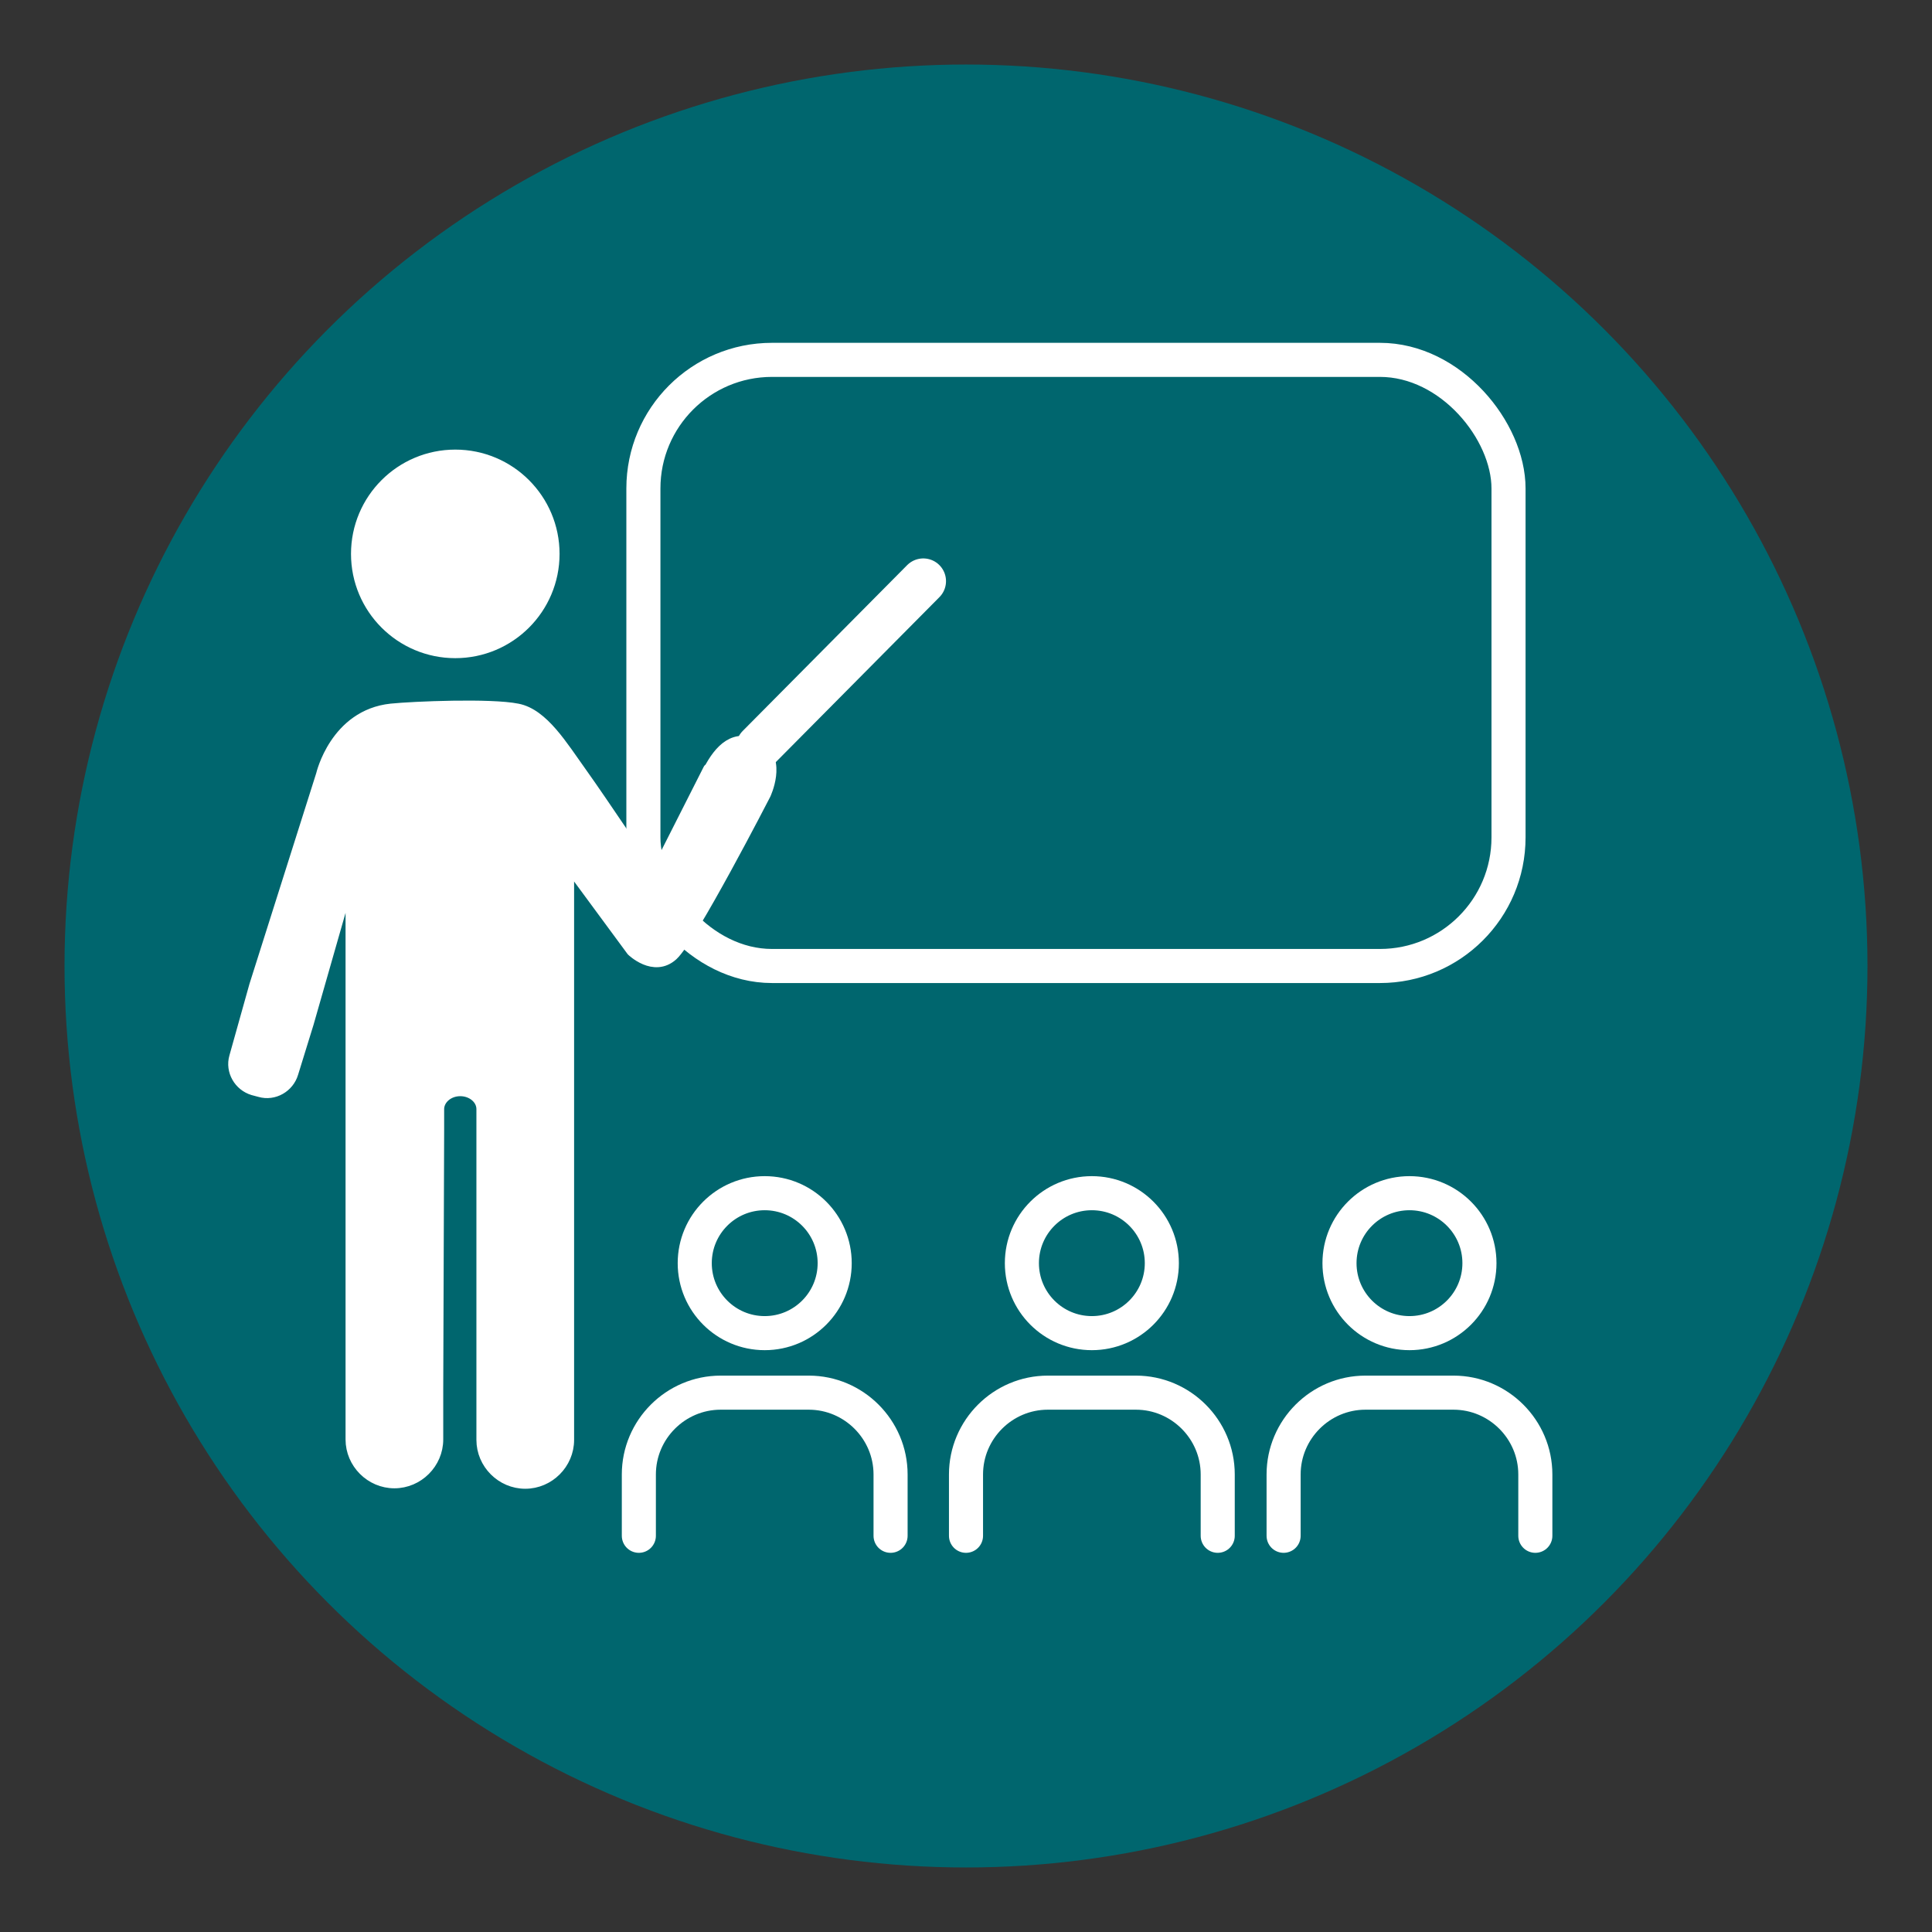
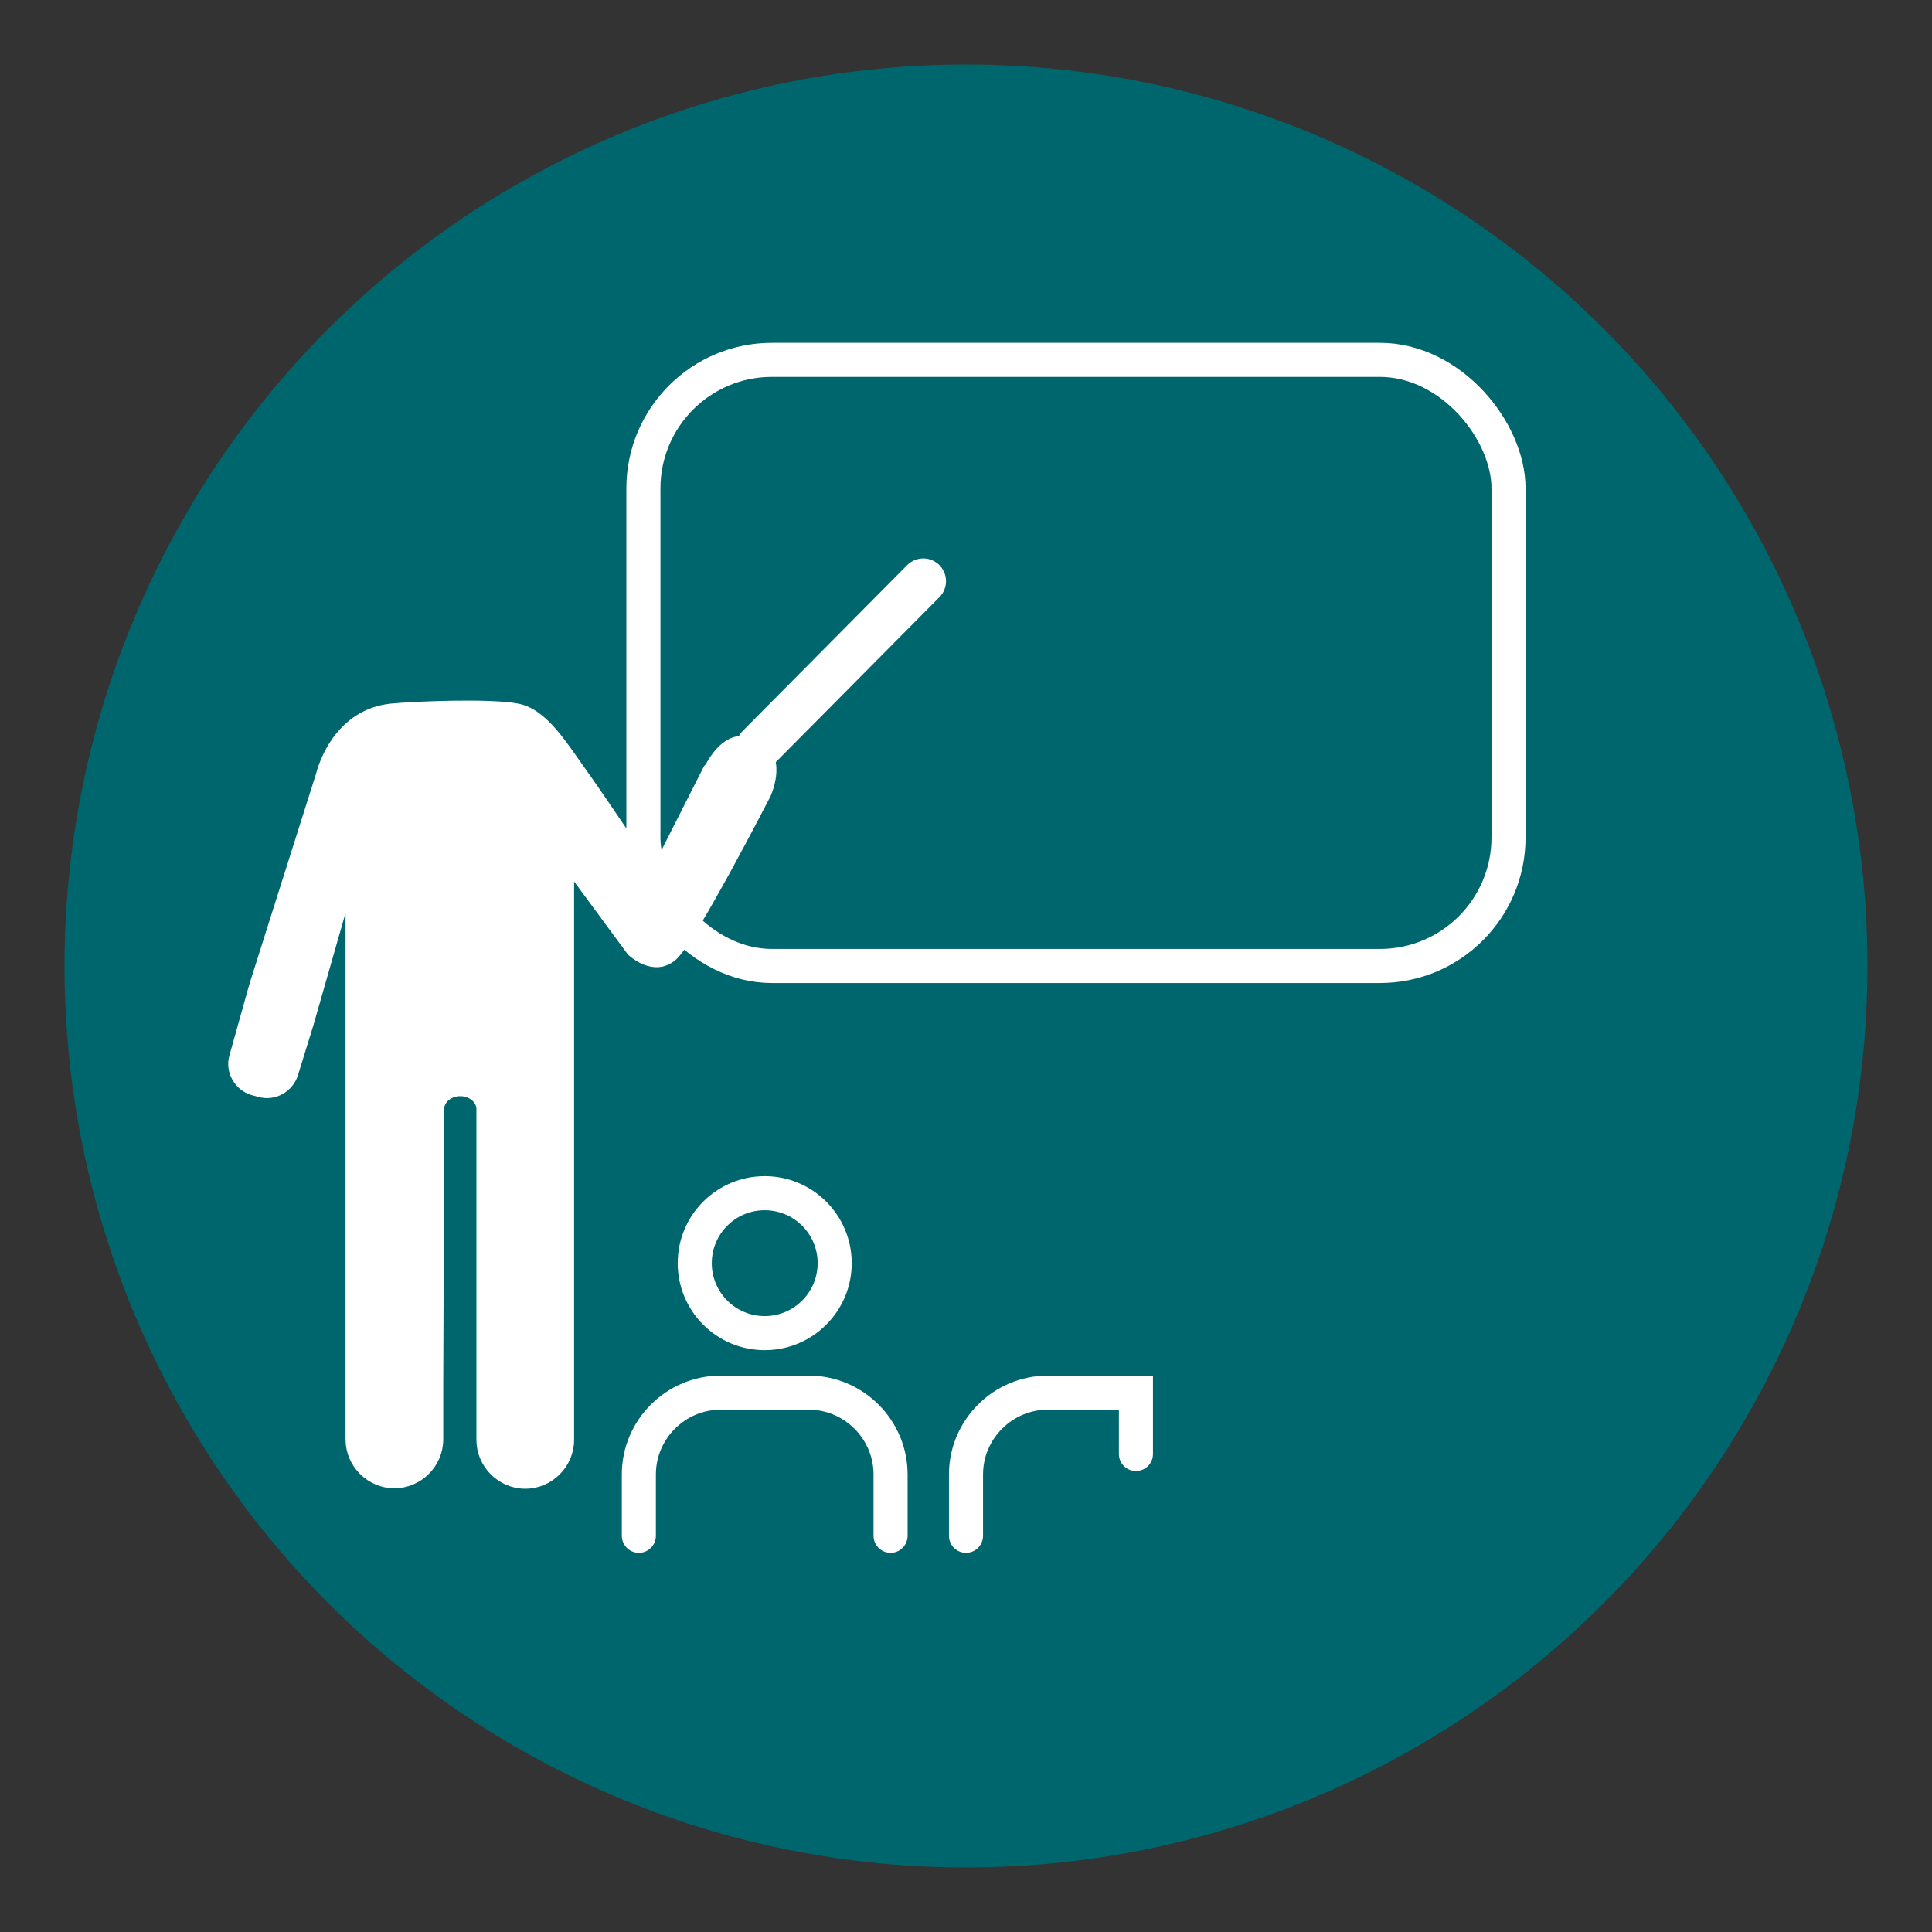
<svg xmlns="http://www.w3.org/2000/svg" id="_1" data-name="1" viewBox="0 0 42.52 42.52">
  <rect x="0" y="0" width="42.52" height="42.52" fill="#333333" stroke="none" />
  <defs>
    <style>
      .cls-1 {
        fill: #00666e;
      }

      .cls-2, .cls-3, .cls-4, .cls-5, .cls-6 {
        stroke: #fff;
      }

      .cls-2, .cls-3, .cls-5, .cls-6 {
        stroke-miterlimit: 10;
      }

      .cls-2, .cls-3, .cls-6 {
        fill: none;
      }

      .cls-2, .cls-4, .cls-6 {
        stroke-linecap: round;
      }

      .cls-3, .cls-5, .cls-6 {
        stroke-width: .75px;
      }

      .cls-4 {
        stroke-linejoin: round;
        stroke-width: .25px;
      }

      .cls-4, .cls-5 {
        fill: #fff;
      }
    </style>
  </defs>
  <circle class="cls-1" cx="21.26" cy="21.26" r="19.84" />
  <g>
    <rect class="cls-3" x="14.16" y="7.92" width="19.04" height="13.34" rx="2.83" ry="2.83" />
    <line class="cls-2" x1="16.7" y1="16.44" x2="20.32" y2="12.79" />
    <circle class="cls-3" cx="16.83" cy="27.8" r="1.54" />
    <path class="cls-6" d="M14.06,33.8v-1.35c0-.99,.81-1.8,1.8-1.8h1.94c.99,0,1.8,.81,1.8,1.8v1.35" />
-     <circle class="cls-3" cx="24.03" cy="27.8" r="1.54" />
-     <path class="cls-6" d="M21.26,33.8v-1.35c0-.99,.81-1.8,1.8-1.8h1.94c.99,0,1.8,.81,1.8,1.8v1.35" />
-     <circle class="cls-3" cx="31.02" cy="27.8" r="1.54" />
-     <path class="cls-6" d="M28.25,33.8v-1.35c0-.99,.81-1.8,1.8-1.8h1.94c.99,0,1.8,.81,1.8,1.8v1.35" />
-     <circle class="cls-5" cx="10.02" cy="12.19" r="1.92" />
+     <path class="cls-6" d="M21.26,33.8v-1.35c0-.99,.81-1.8,1.8-1.8h1.94v1.35" />
    <path class="cls-4" d="M15.6,16.93l-1.22,2.41s-1.15-1.72-1.58-2.32-.85-1.3-1.41-1.41c-.59-.12-2.29-.05-2.78,0-1.23,.13-1.53,1.44-1.53,1.44l-1.47,4.64-.44,1.57c-.09,.31,.1,.63,.4,.72l.15,.04c.31,.09,.63-.1,.72-.4l.34-1.1,.95-3.32v12.48c0,.52,.43,.95,.95,.95h0c.52,0,.95-.43,.95-.95v-1.1l.02-5.7v-.47c0-.22,.21-.41,.48-.41h0c.26,0,.48,.18,.48,.41v6.18s0,1.1,0,1.1c0,.52,.43,.95,.95,.95h0c.52,0,.95-.43,.95-.95v-12.67l1.4,1.9s.48,.47,.89,.1,2.04-3.54,2.04-3.54c0,0,.35-.74-.13-1.04-.53-.33-.88,.08-1.1,.5Z" />
  </g>
</svg>